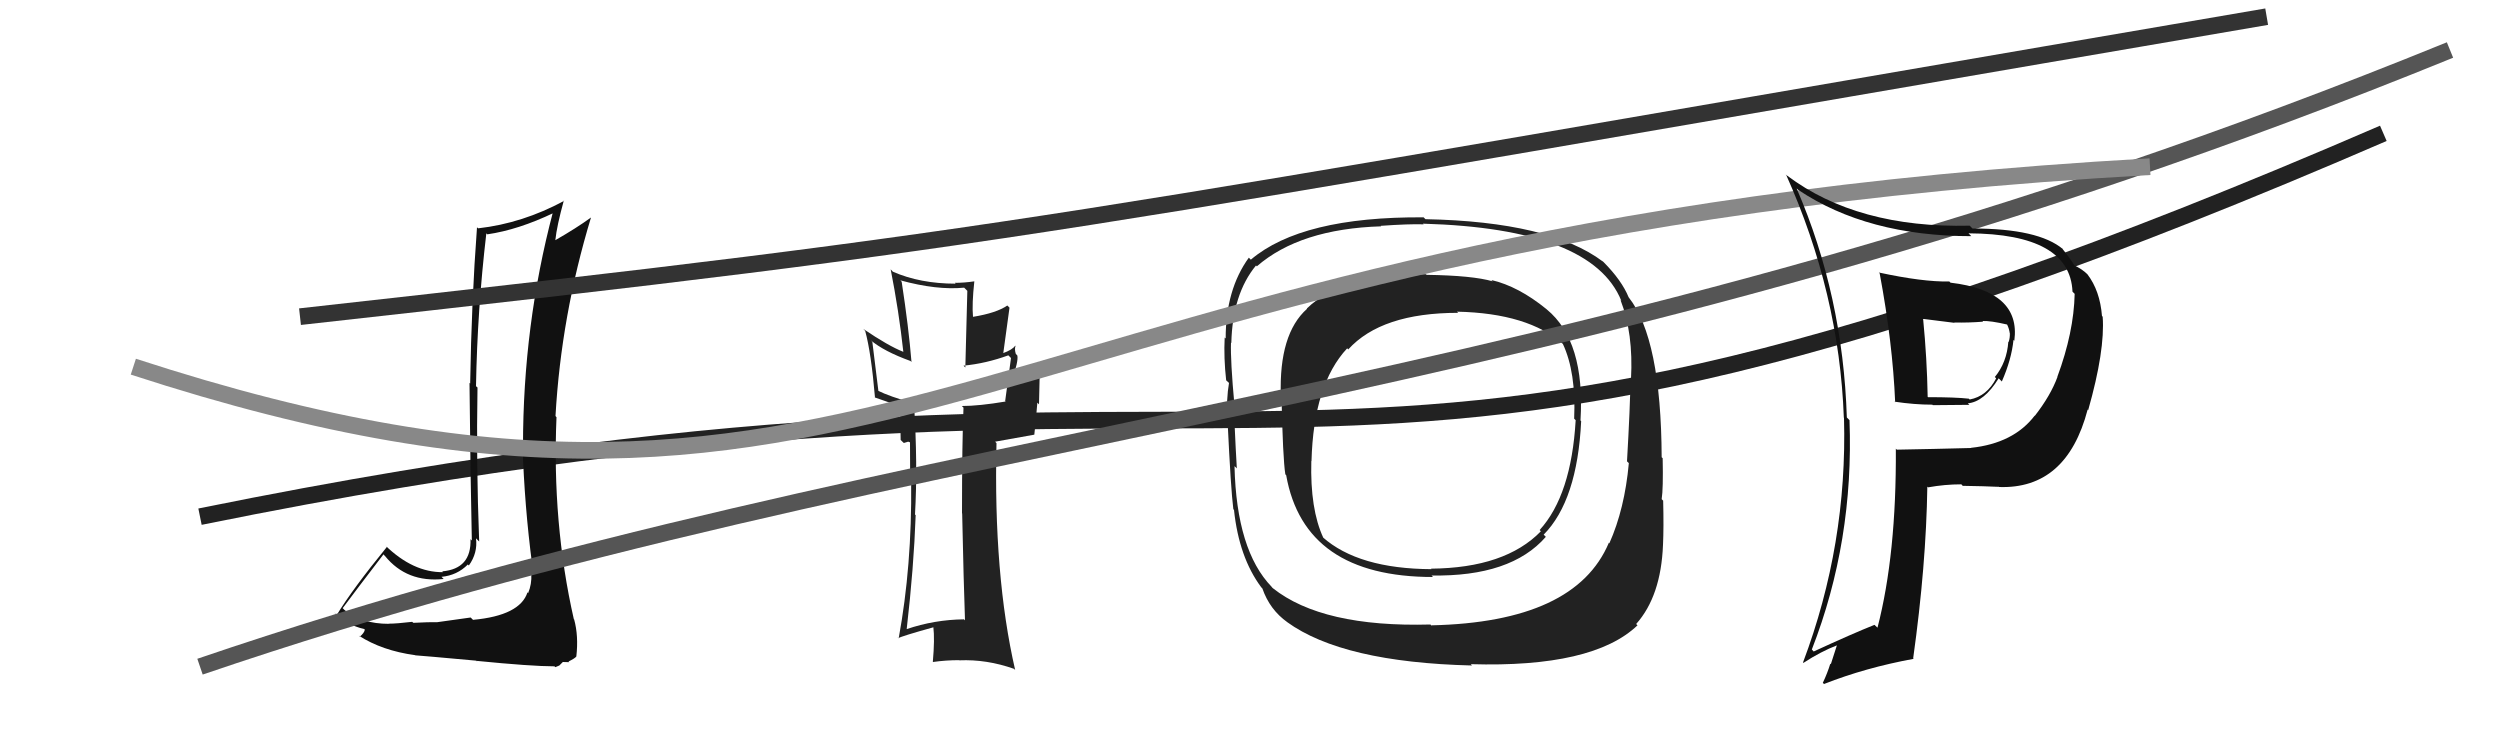
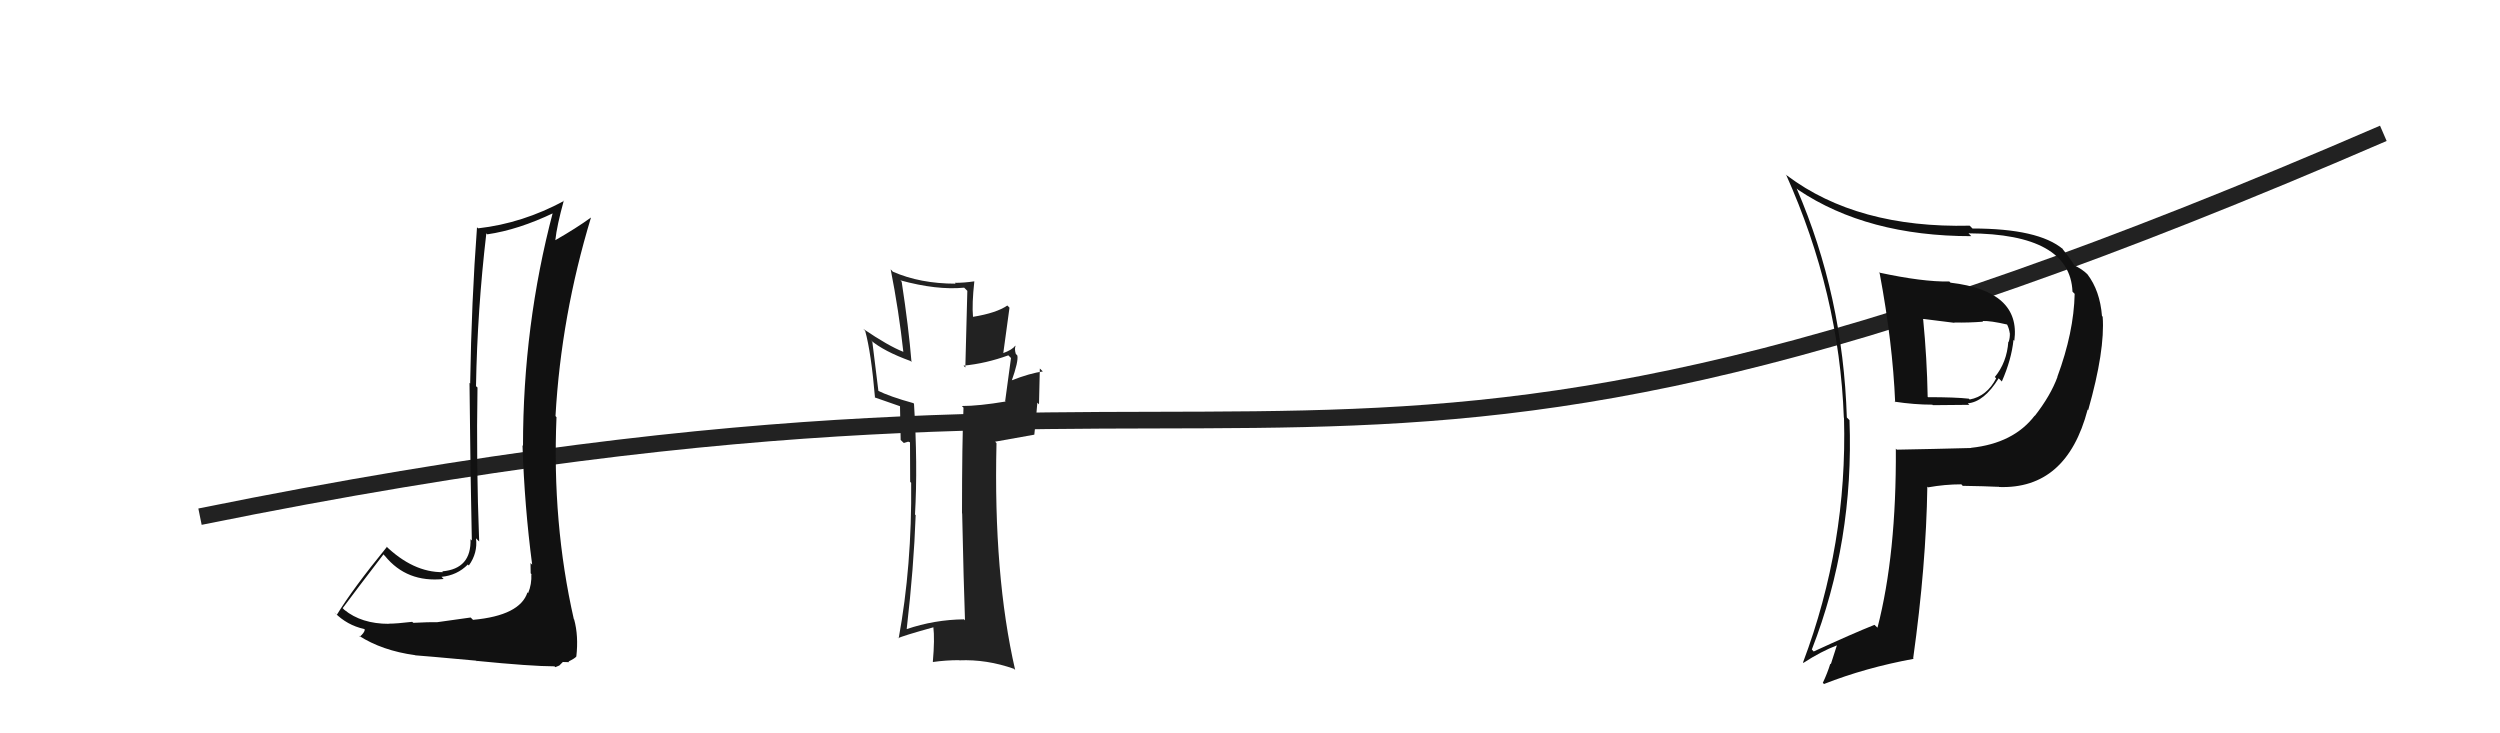
<svg xmlns="http://www.w3.org/2000/svg" width="150" height="44" viewBox="0,0,150,44">
  <path fill="#222" d="M57.84 37.16L57.91 37.23L57.84 37.16Q56.07 37.18 54.39 37.75L54.39 37.75L54.40 37.76Q54.83 34.04 54.94 30.91L55.03 31.00L54.90 30.87Q55.07 27.88 54.84 24.23L54.79 24.17L54.81 24.19Q53.39 23.80 52.63 23.42L52.71 23.51L52.34 20.51L52.24 20.41Q53.03 21.08 54.63 21.66L54.71 21.74L54.69 21.72Q54.52 19.64 54.10 16.90L54.02 16.82L54.02 16.82Q56.21 17.42 57.85 17.26L58.04 17.45L57.92 22.05L57.81 21.94Q59.16 21.81 60.50 21.32L60.66 21.48L60.66 21.48Q60.54 22.31 60.31 24.06L60.24 24.00L60.34 24.09Q58.74 24.36 57.71 24.36L57.67 24.32L57.81 24.46Q57.72 26.53 57.72 30.80L57.77 30.85L57.73 30.81Q57.82 35.05 57.90 37.22ZM61.08 20.91L61.03 20.86L60.91 20.74Q60.76 20.98 60.16 21.20L60.19 21.24L60.57 18.46L60.44 18.33Q59.79 18.78 58.38 19.01L58.24 18.87L58.38 19.01Q58.31 18.25 58.46 16.88L58.37 16.79L58.46 16.88Q57.86 16.97 57.29 16.97L57.16 16.84L57.34 17.02Q55.21 17.02 53.57 16.30L53.46 16.18L53.44 16.16Q53.93 18.64 54.20 21.11L54.26 21.17L54.20 21.11Q53.31 20.76 51.79 19.73L51.94 19.88L51.91 19.85Q52.27 21.16 52.50 23.86L52.51 23.87L52.47 23.84Q52.81 23.95 53.99 24.37L54.04 24.41L54.00 24.37Q54.01 24.99 54.04 26.40L54.23 26.58L54.49 26.50L54.60 26.54L54.60 26.54Q54.61 27.73 54.61 28.91L54.72 29.02L54.67 28.96Q54.72 33.96 53.92 38.30L53.82 38.20L53.90 38.29Q54.09 38.17 56.03 37.63L56.07 37.67L56.00 37.61Q56.09 38.34 55.97 39.71L56.02 39.75L55.98 39.72Q56.75 39.61 57.55 39.61L57.61 39.67L57.56 39.62Q59.20 39.55 60.84 40.13L60.95 40.24L60.91 40.20Q59.60 34.51 59.79 26.59L59.71 26.50L62.06 26.08L62.06 26.07Q62.16 25.19 62.24 24.16L62.34 24.26L62.39 22.11L62.57 22.29Q61.83 22.38 60.65 22.84L60.66 22.85L60.69 22.88Q61.12 21.67 61.04 21.33L60.90 21.18L60.95 21.24Q60.86 20.95 60.93 20.76Z" />
-   <path fill="#222" d="M92.71 18.46L92.81 18.57L92.79 18.55Q91.11 17.18 89.48 16.80L89.55 16.87L89.56 16.88Q88.37 16.53 85.59 16.49L85.58 16.47L85.55 16.45Q80.46 16.50 78.41 18.51L78.42 18.53L78.42 18.53Q76.73 20.04 76.85 23.73L76.90 23.78L76.89 23.78Q76.97 27.51 77.12 28.46L77.18 28.52L77.17 28.51Q78.25 34.62 85.98 34.62L85.97 34.61L85.89 34.53Q90.66 34.61 92.75 32.21L92.70 32.16L92.62 32.08Q94.64 30.03 94.87 25.27L94.75 25.15L94.83 25.23Q95.12 20.46 92.80 18.56ZM85.93 37.57L85.87 37.52L85.83 37.47Q79.34 37.65 76.37 35.29L76.32 35.24L76.30 35.21Q74.19 33.03 74.07 27.97L74.24 28.13L74.21 28.10Q74.17 27.57 74.02 24.30L74.07 24.34L74.07 24.34Q73.82 21.62 73.86 20.55L73.79 20.49L73.88 20.58Q73.95 17.64 75.36 15.93L75.47 16.04L75.41 15.98Q78.00 13.73 82.87 13.58L82.77 13.47L82.84 13.55Q84.55 13.43 85.42 13.46L85.51 13.55L85.38 13.42Q95.53 13.71 97.28 18.05L97.17 17.94L97.23 18.00Q98.01 20.00 97.86 22.74L97.89 22.77L97.83 22.71Q97.81 24.40 97.62 27.68L97.73 27.79L97.73 27.79Q97.48 30.54 96.56 32.60L96.52 32.55L96.53 32.57Q94.52 37.33 85.88 37.52ZM98.17 37.44L98.29 37.56L98.17 37.44Q99.66 35.77 99.78 32.69L99.77 32.68L99.78 32.70Q99.83 31.64 99.79 30.04L99.64 29.89L99.70 29.95Q99.80 29.32 99.76 27.49L99.68 27.42L99.70 27.44Q99.67 20.32 97.73 17.85L97.61 17.73L97.72 17.84Q97.31 16.83 96.21 15.72L96.12 15.64L96.17 15.69Q92.99 13.30 85.53 13.15L85.35 12.98L85.42 13.04Q78.10 12.99 75.05 15.58L75.00 15.53L74.93 15.46Q73.54 17.38 73.54 20.31L73.49 20.26L73.48 20.25Q73.42 21.48 73.57 22.82L73.68 22.92L73.74 22.98Q73.58 23.89 73.62 25.34L73.77 25.50L73.66 25.38Q73.85 29.37 74.00 30.55L74.07 30.63L74.04 30.60Q74.34 33.44 75.67 35.23L75.77 35.34L75.74 35.30Q76.18 36.58 77.25 37.34L77.22 37.32L77.22 37.32Q80.56 39.74 88.32 39.93L88.20 39.80L88.24 39.85Q95.58 40.07 98.25 37.52ZM94.53 25.20L94.50 25.17L94.54 25.21Q94.28 29.71 92.38 31.80L92.46 31.89L92.45 31.88Q90.31 34.08 85.86 34.12L85.95 34.21L85.90 34.15Q81.50 34.13 79.36 32.23L79.50 32.37L79.40 32.27Q78.60 30.55 78.68 27.66L78.66 27.64L78.69 27.67Q78.81 23.07 80.83 20.90L80.91 20.98L80.89 20.97Q82.88 18.77 87.49 18.77L87.40 18.68L87.42 18.70Q91.70 18.79 93.79 20.65L93.83 20.69L93.77 20.63Q94.57 22.34 94.45 25.12Z" />
  <path d="M12 31 C81 17,76 37,143 8" stroke="#222" fill="none" />
  <path fill="#111" d="M28.39 37.20L28.24 37.05L26.24 37.33L26.24 37.33Q25.77 37.32 24.80 37.37L24.72 37.30L24.73 37.31Q23.81 37.42 23.32 37.42L23.27 37.37L23.33 37.43Q21.69 37.43 20.66 36.59L20.72 36.65L20.56 36.49Q21.37 35.40 23.01 33.26L23.05 33.31L23.10 33.36Q24.41 34.97 26.62 34.74L26.47 34.59L26.49 34.61Q27.43 34.52 28.07 33.87L28.12 33.92L28.13 33.93Q28.67 33.18 28.56 32.30L28.69 32.43L28.75 32.49Q28.57 27.82 28.65 23.25L28.68 23.28L28.56 23.17Q28.64 18.61 29.18 14.00L29.14 13.96L29.24 14.06Q31.10 13.79 33.23 12.77L33.24 12.77L33.18 12.71Q31.38 19.52 31.38 26.75L31.40 26.76L31.35 26.72Q31.47 30.38 31.93 33.88L31.90 33.85L31.83 33.78Q31.84 34.06 31.84 34.40L31.93 34.49L31.88 34.45Q31.91 35.05 31.69 35.58L31.72 35.62L31.65 35.54Q31.20 36.93 28.39 37.19ZM33.31 40.02L33.32 40.03L33.56 39.93L33.77 39.72L34.16 39.73L34.11 39.69Q34.50 39.50 34.58 39.39L34.48 39.29L34.58 39.39Q34.72 38.16 34.45 37.17L34.40 37.12L34.43 37.15Q33.12 31.38 33.39 25.03L33.36 25.00L33.33 24.96Q33.67 18.95 35.46 13.05L35.35 12.94L35.46 13.05Q34.58 13.69 33.32 14.41L33.18 14.27L33.32 14.41Q33.41 13.55 33.83 12.03L33.92 12.12L33.85 12.05Q31.35 13.40 28.69 13.70L28.62 13.64L28.62 13.64Q28.29 18.06 28.21 23.01L28.17 22.97L28.17 22.97Q28.23 29.01 28.31 32.43L28.27 32.39L28.23 32.35Q28.29 34.13 26.54 34.28L26.50 34.24L26.58 34.33Q24.78 34.35 23.10 32.71L23.13 32.74L23.21 32.82Q21.16 35.33 20.21 36.89L20.08 36.77L20.08 36.76Q20.82 37.51 21.85 37.74L21.81 37.70L21.89 37.78Q21.86 37.97 21.59 38.20L21.51 38.12L21.53 38.14Q22.93 39.04 24.91 39.31L24.98 39.39L24.92 39.32Q25.28 39.34 28.57 39.64L28.67 39.74L28.57 39.65Q31.90 39.98 33.27 39.98Z" />
-   <path d="M12 40 C56 25,93 25,147 3" stroke="#555" fill="none" />
-   <path d="M8 22 C54 37,58 14,129 10" stroke="#888" fill="none" />
  <path fill="#111" d="M112.70 16.32L112.69 16.31L112.78 16.40Q113.56 20.56 113.71 24.14L113.67 24.10L113.67 24.10Q114.87 24.28 115.94 24.28L115.97 24.31L118.16 24.29L118.07 24.20Q119.05 24.11 119.92 22.70L120.11 22.89L120.11 22.89Q120.69 21.57 120.81 20.39L120.86 20.45L120.86 20.44Q121.26 17.46 117.03 16.96L116.96 16.89L116.96 16.89Q115.36 16.92 112.73 16.35ZM113.80 26.98L113.84 27.01L113.75 26.92Q113.79 33.25 112.65 37.66L112.53 37.55L112.47 37.49Q111.14 38.02 108.82 39.09L108.82 39.09L108.71 38.97Q111.24 32.48 110.97 25.21L110.95 25.19L110.81 25.05Q110.58 17.74 107.80 11.31L107.86 11.36L107.89 11.39Q112.04 14.17 118.28 14.17L118.11 14.00L118.11 14.00Q124.20 14.03 124.35 17.50L124.35 17.50L124.48 17.63Q124.43 19.94 123.44 22.61L123.56 22.72L123.45 22.61Q123.04 23.73 122.09 24.95L122.10 24.96L122.08 24.94Q120.81 26.60 118.26 26.87L118.20 26.81L118.27 26.88Q116.05 26.94 113.80 26.98ZM119.85 29.14L120.00 29.29L119.93 29.22Q124.00 29.37 125.26 24.57L125.26 24.57L125.29 24.61Q126.31 21.02 126.16 19.00L126.11 18.95L126.12 18.97Q126.00 17.44 125.24 16.45L125.15 16.36L125.26 16.47Q124.93 16.14 124.43 15.91L124.44 15.92L124.47 15.95Q124.31 15.63 123.70 14.87L123.82 14.99L123.78 14.95Q122.31 13.71 118.35 13.71L118.34 13.70L118.18 13.54Q111.45 13.70 107.23 10.54L107.13 10.45L107.16 10.47Q110.36 17.60 110.63 25.06L110.64 25.07L110.64 25.07Q110.85 32.67 108.18 39.75L108.20 39.77L108.21 39.77Q109.25 39.09 110.24 38.71L110.22 38.70L109.85 39.85L109.82 39.82Q109.64 40.40 109.37 40.97L109.47 41.07L109.44 41.04Q111.93 40.06 114.82 39.53L114.79 39.50L114.79 39.50Q115.57 33.92 115.64 29.20L115.69 29.24L115.69 29.24Q116.69 29.06 117.68 29.06L117.72 29.10L117.76 29.15Q119.11 29.17 119.91 29.21ZM118.93 19.24L118.88 19.19L118.95 19.26Q119.43 19.24 120.42 19.47L120.51 19.56L120.43 19.48Q120.55 19.72 120.59 20.02L120.64 20.07L120.59 20.03Q120.60 20.26 120.52 20.52L120.54 20.54L120.50 20.50Q120.41 21.75 119.69 22.62L119.80 22.73L119.77 22.70Q119.21 23.78 118.18 23.97L118.11 23.90L118.13 23.92Q117.32 23.83 115.68 23.83L115.80 23.95L115.66 23.81Q115.62 21.52 115.39 19.16L115.36 19.13L117.27 19.37L117.25 19.35Q118.11 19.37 118.99 19.30Z" />
-   <path d="M18 19 C63 14,60 14,136 1" stroke="#333" fill="none" />
</svg>